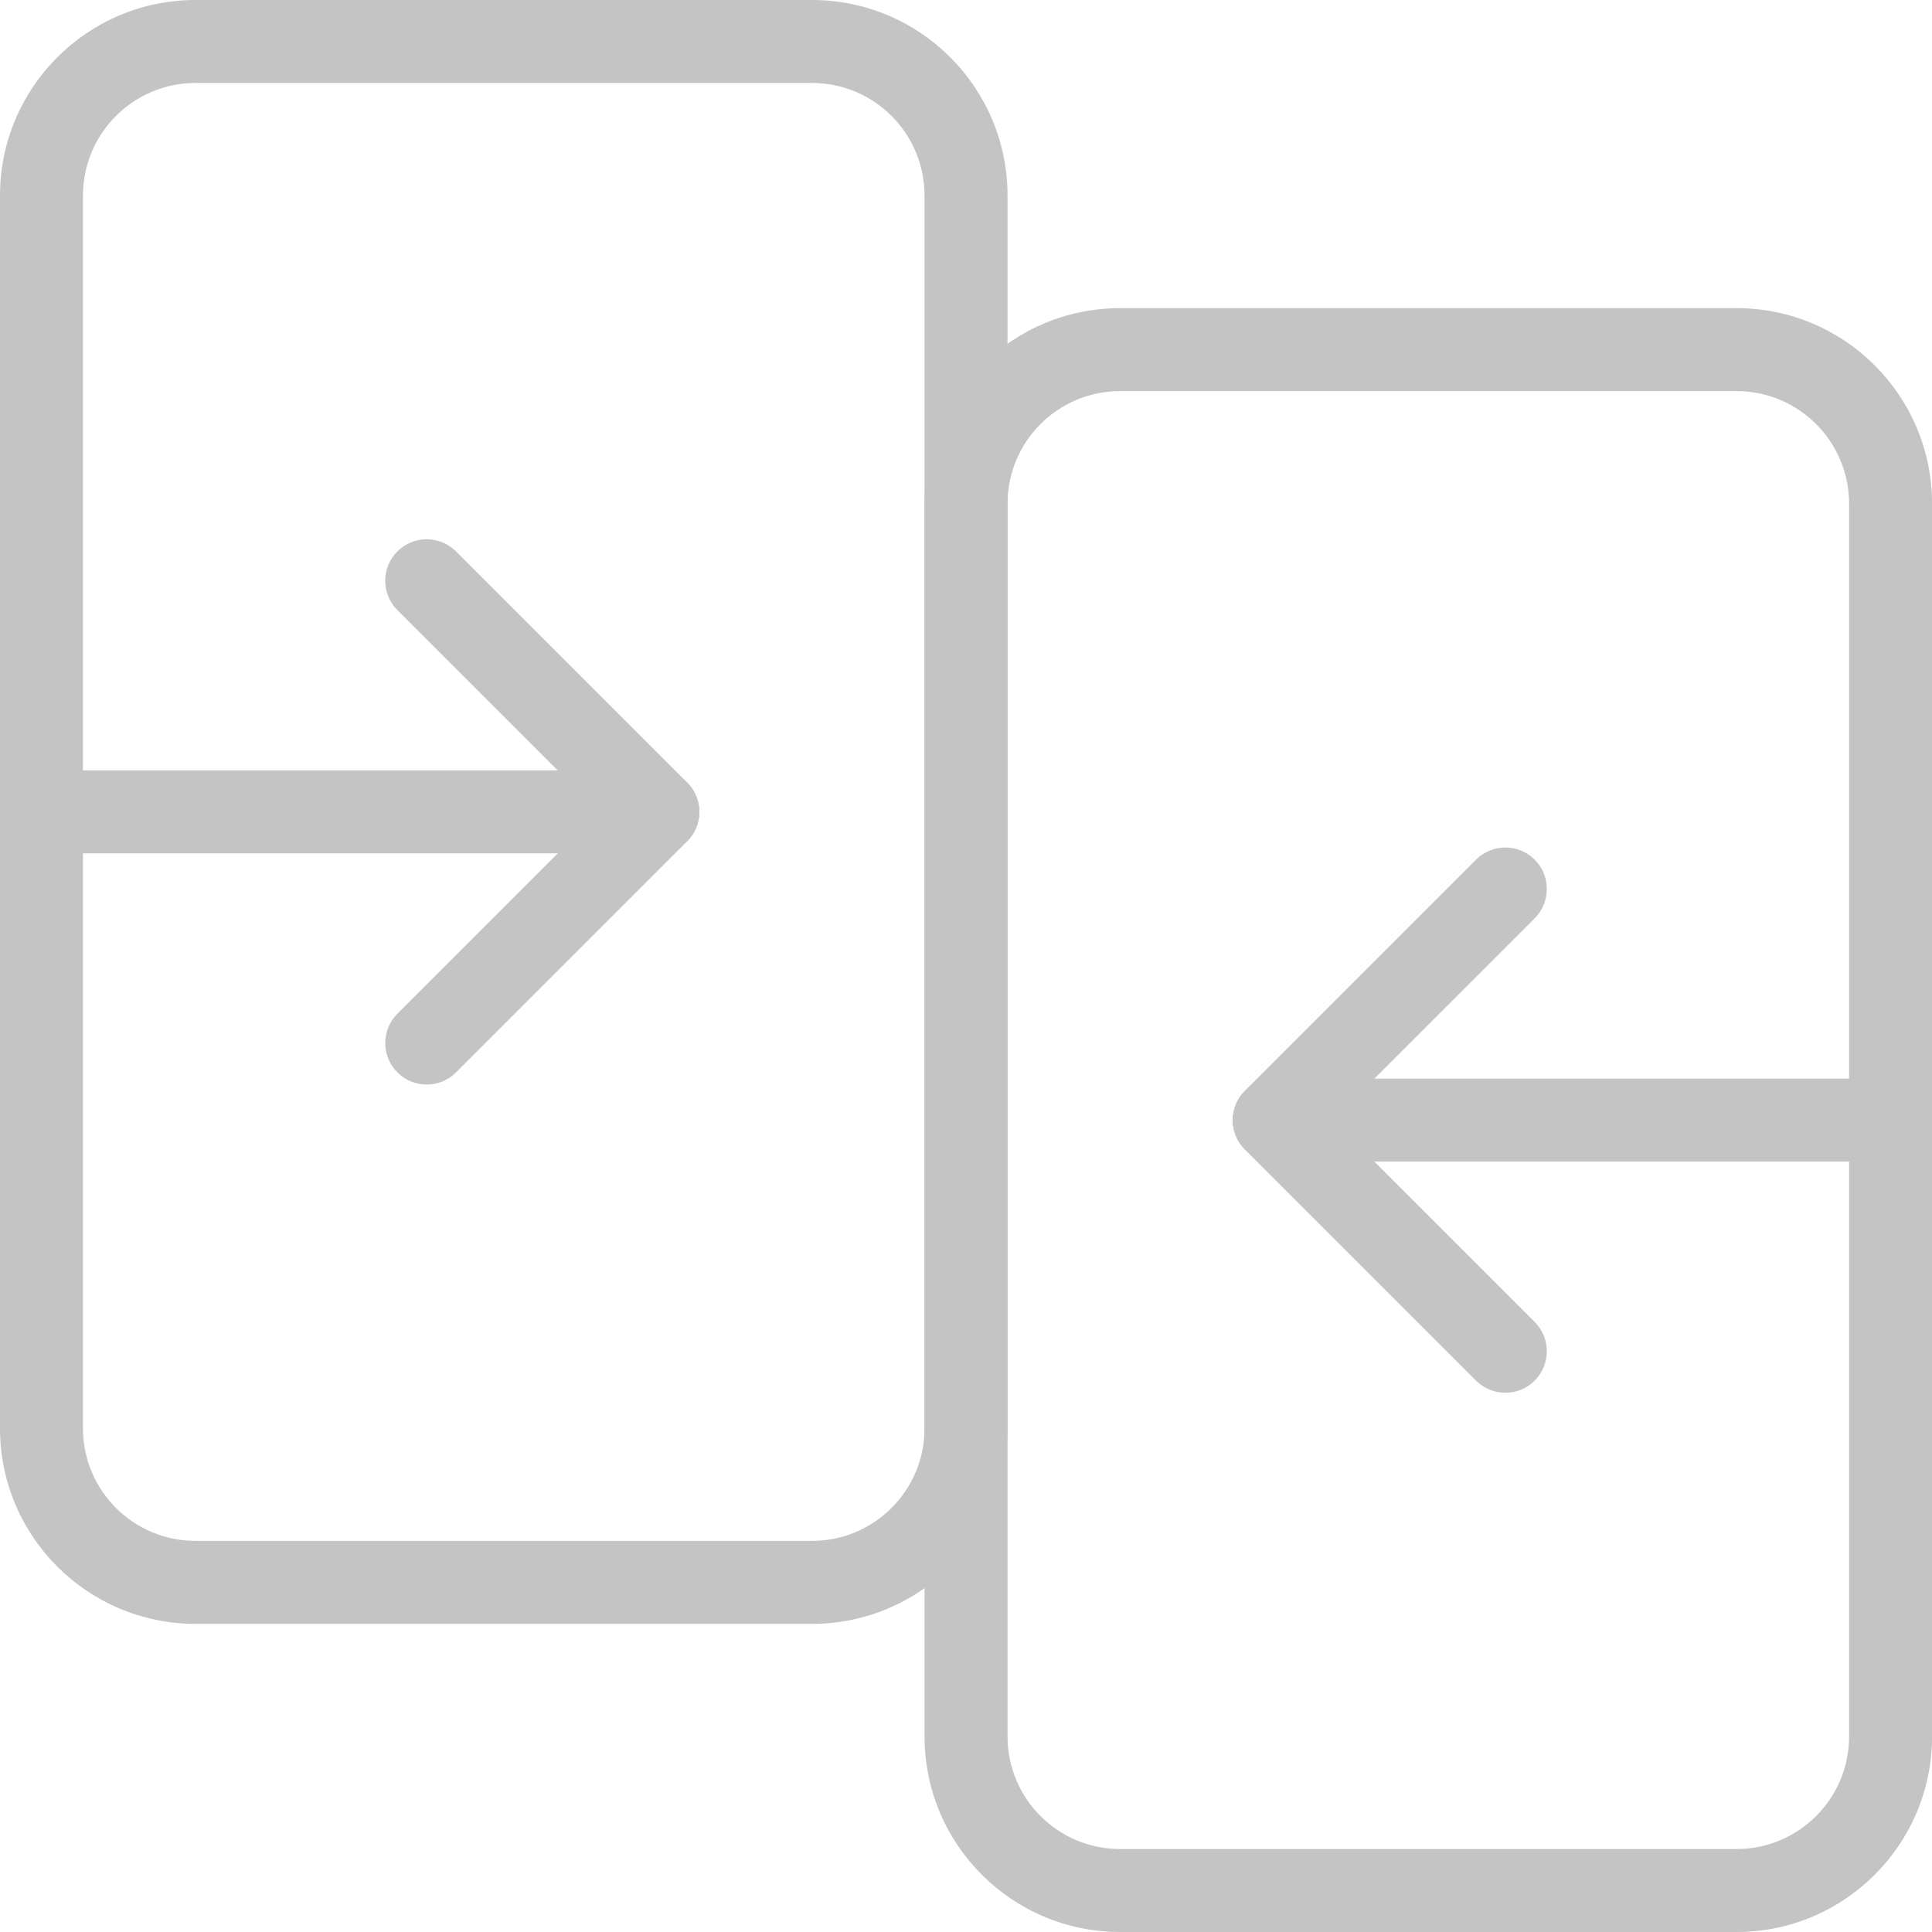
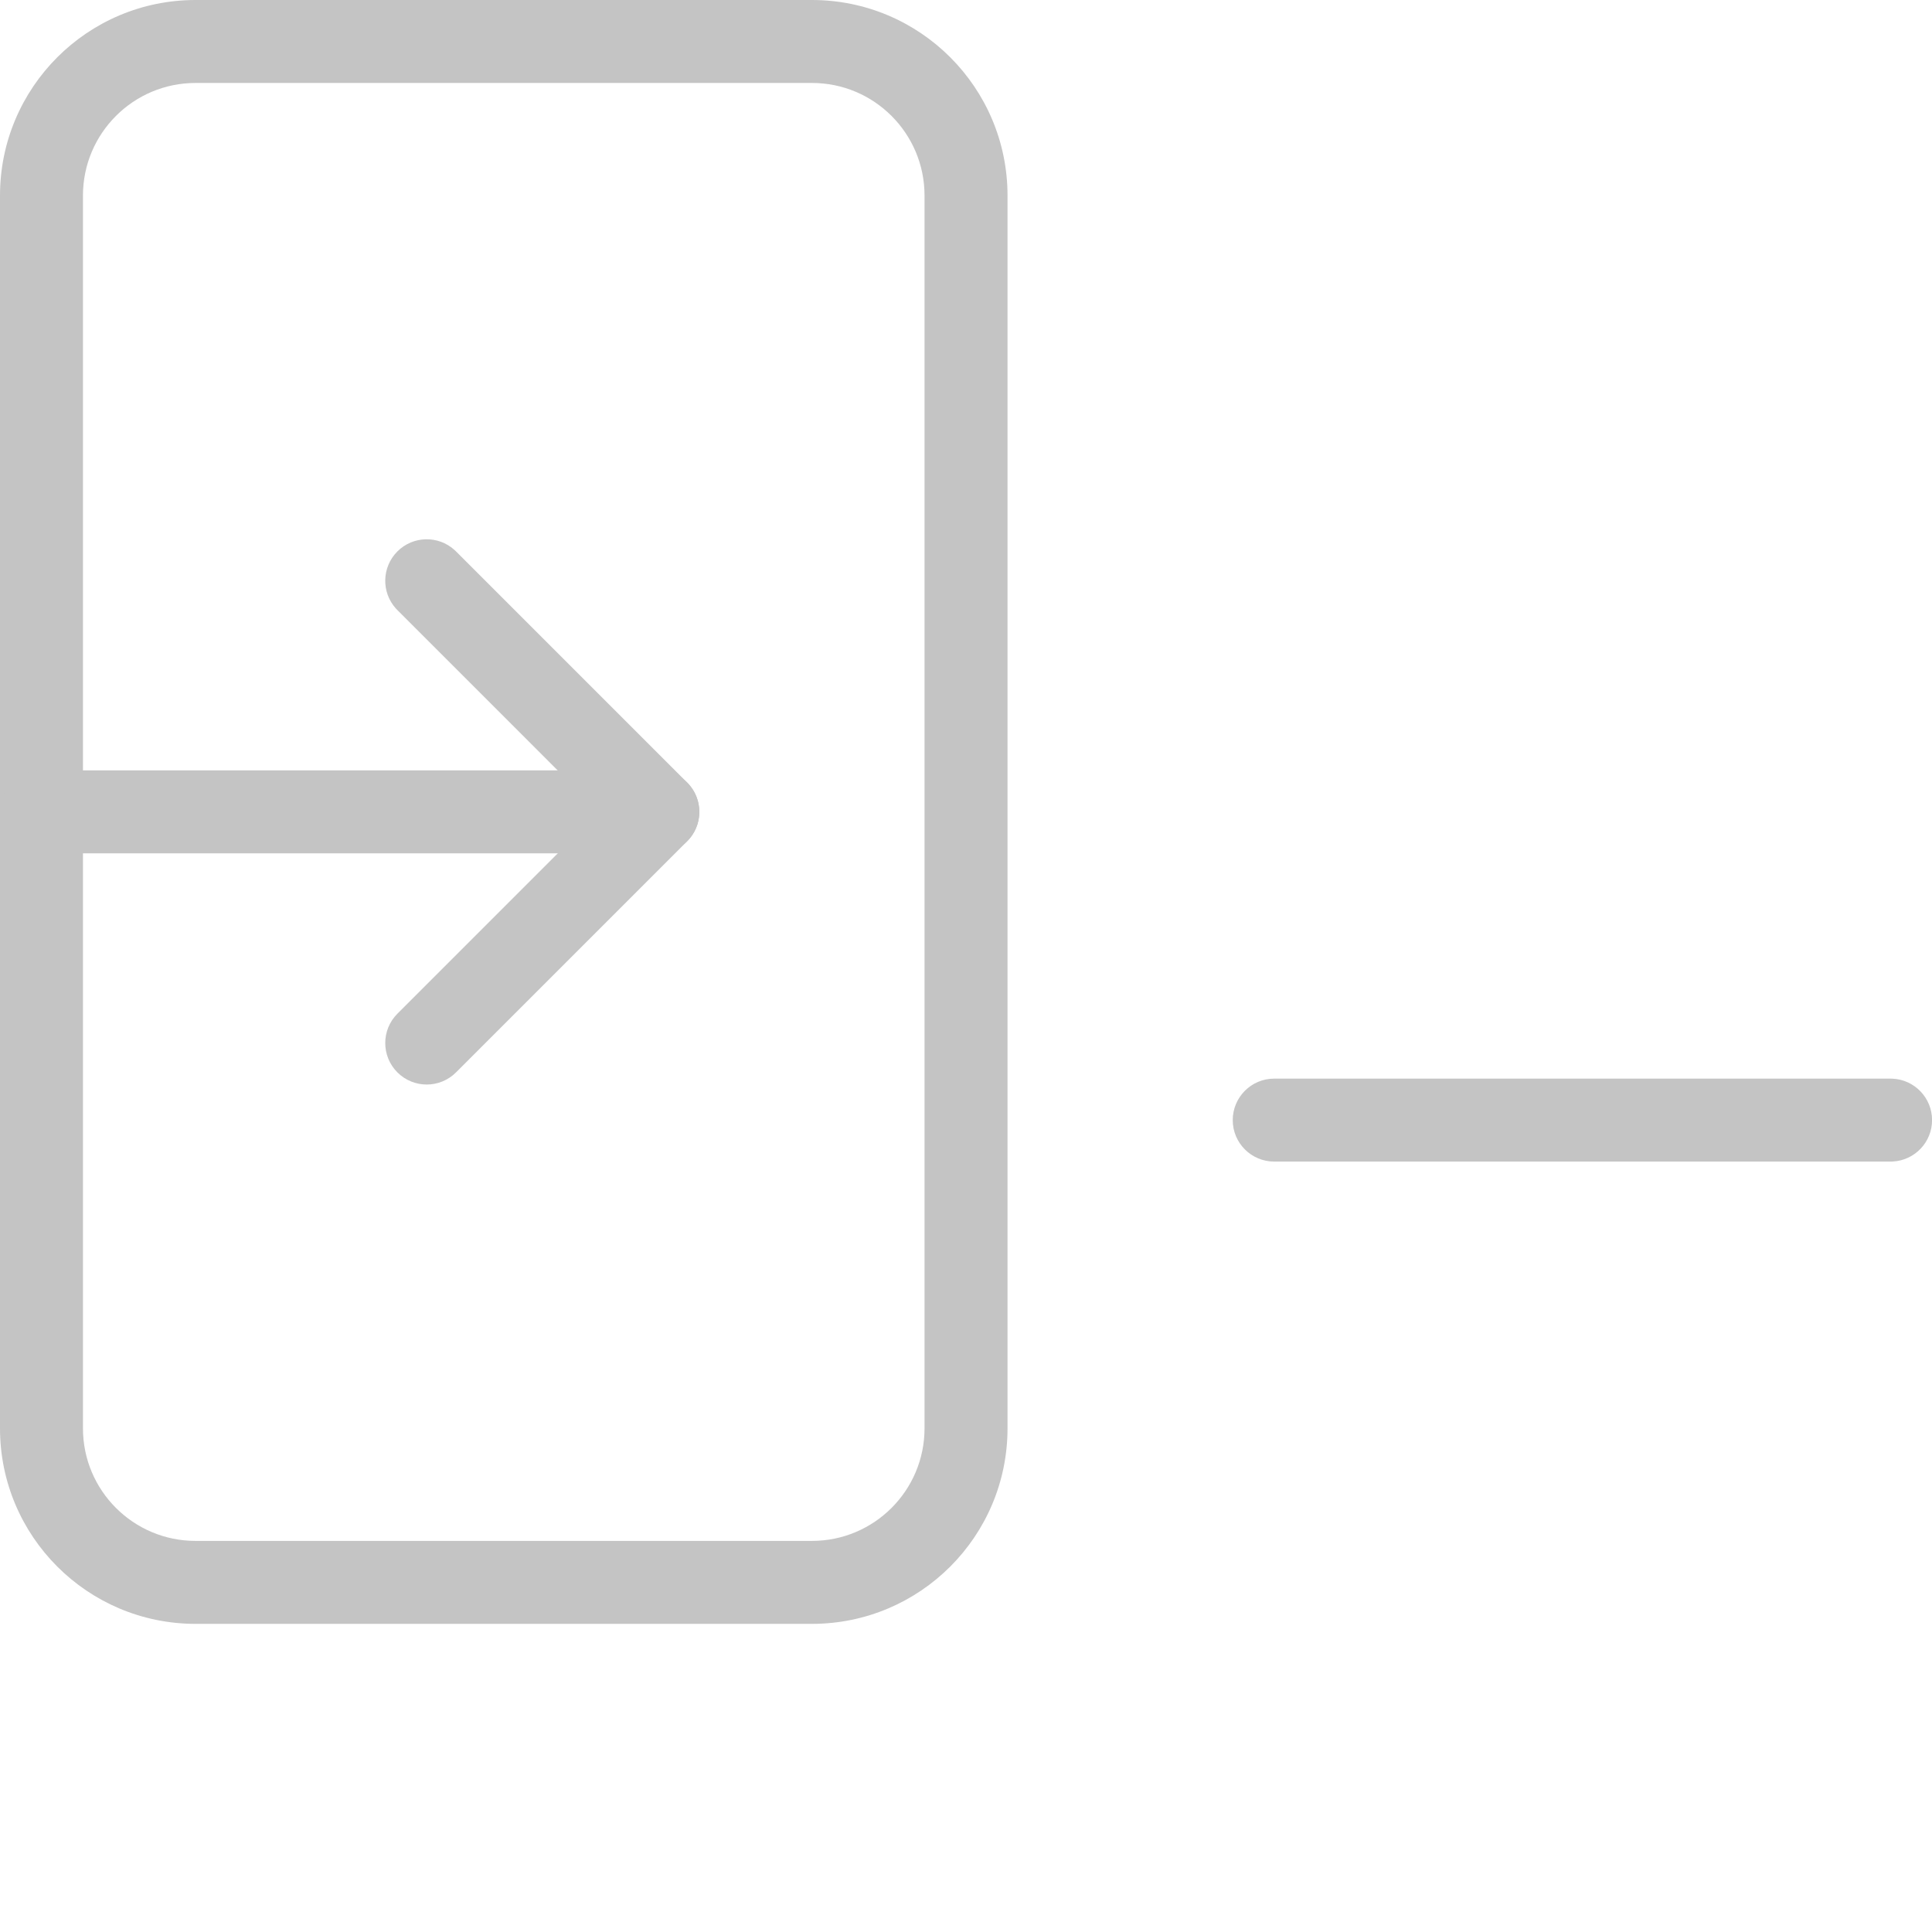
<svg xmlns="http://www.w3.org/2000/svg" width="65" height="65" viewBox="0 0 65 65" fill="none">
  <path d="M31.105 6.58C31.105 4.487 29.409 2.791 27.317 2.791H6.58C4.487 2.791 2.791 4.487 2.791 6.58V48.054C2.791 50.146 4.487 51.842 6.58 51.842H27.317C29.409 51.842 31.105 50.146 31.105 48.054V6.58ZM33.897 48.054C33.897 51.688 30.951 54.633 27.317 54.633H6.58C2.946 54.633 2.06255e-05 51.688 0 48.054V6.58C3.48105e-05 2.946 2.946 3.48058e-05 6.58 0H27.317C30.951 0 33.897 2.946 33.897 6.58V48.054Z" fill="#C4C4C4" />
-   <path d="M62.211 16.947C62.211 14.854 60.515 13.158 58.422 13.158H37.685C35.593 13.158 33.897 14.854 33.897 16.947V58.42C33.897 60.513 35.593 62.209 37.685 62.209H58.422C60.515 62.209 62.211 60.513 62.211 58.42V16.947ZM65.002 58.42C65.002 62.054 62.056 65 58.422 65H37.685C34.051 65 31.105 62.054 31.105 58.42V16.947C31.105 13.313 34.051 10.367 37.685 10.367H58.422C62.056 10.367 65.002 13.313 65.002 16.947V58.42Z" fill="#C4C4C4" />
  <path d="M22.133 25.919L22.204 25.921C22.942 25.958 23.528 26.568 23.528 27.315C23.528 28.061 22.942 28.671 22.204 28.709L22.133 28.71H1.396C0.625 28.71 0 28.085 0 27.315C0 26.544 0.625 25.919 1.396 25.919H22.133Z" fill="#C4C4C4" />
  <path d="M13.37 18.552C13.898 18.024 14.743 18.008 15.291 18.503L15.343 18.552L23.12 26.329L23.169 26.381C23.664 26.929 23.648 27.774 23.12 28.302L15.343 36.079C14.798 36.624 13.915 36.624 13.37 36.079C12.825 35.534 12.825 34.65 13.37 34.105L20.159 27.316L13.37 20.526L13.32 20.474C12.825 19.926 12.842 19.081 13.37 18.552Z" fill="#C4C4C4" />
  <path d="M63.606 36.289L63.678 36.291C64.415 36.328 65.002 36.938 65.002 37.685C65.002 38.431 64.415 39.041 63.678 39.078L63.606 39.08H42.869C42.099 39.08 41.474 38.455 41.474 37.685C41.474 36.914 42.099 36.289 42.869 36.289H63.606Z" fill="#C4C4C4" />
-   <path d="M49.711 28.873C50.259 28.378 51.105 28.394 51.633 28.922C52.16 29.45 52.177 30.296 51.682 30.844L51.633 30.896L44.843 37.685L51.633 44.475L51.682 44.527C52.177 45.075 52.16 45.921 51.633 46.449C51.105 46.977 50.259 46.993 49.711 46.498L49.659 46.449L41.883 38.672C41.621 38.41 41.474 38.056 41.474 37.685C41.474 37.315 41.621 36.96 41.883 36.699L49.659 28.922L49.711 28.873Z" fill="#C4C4C4" />
</svg>